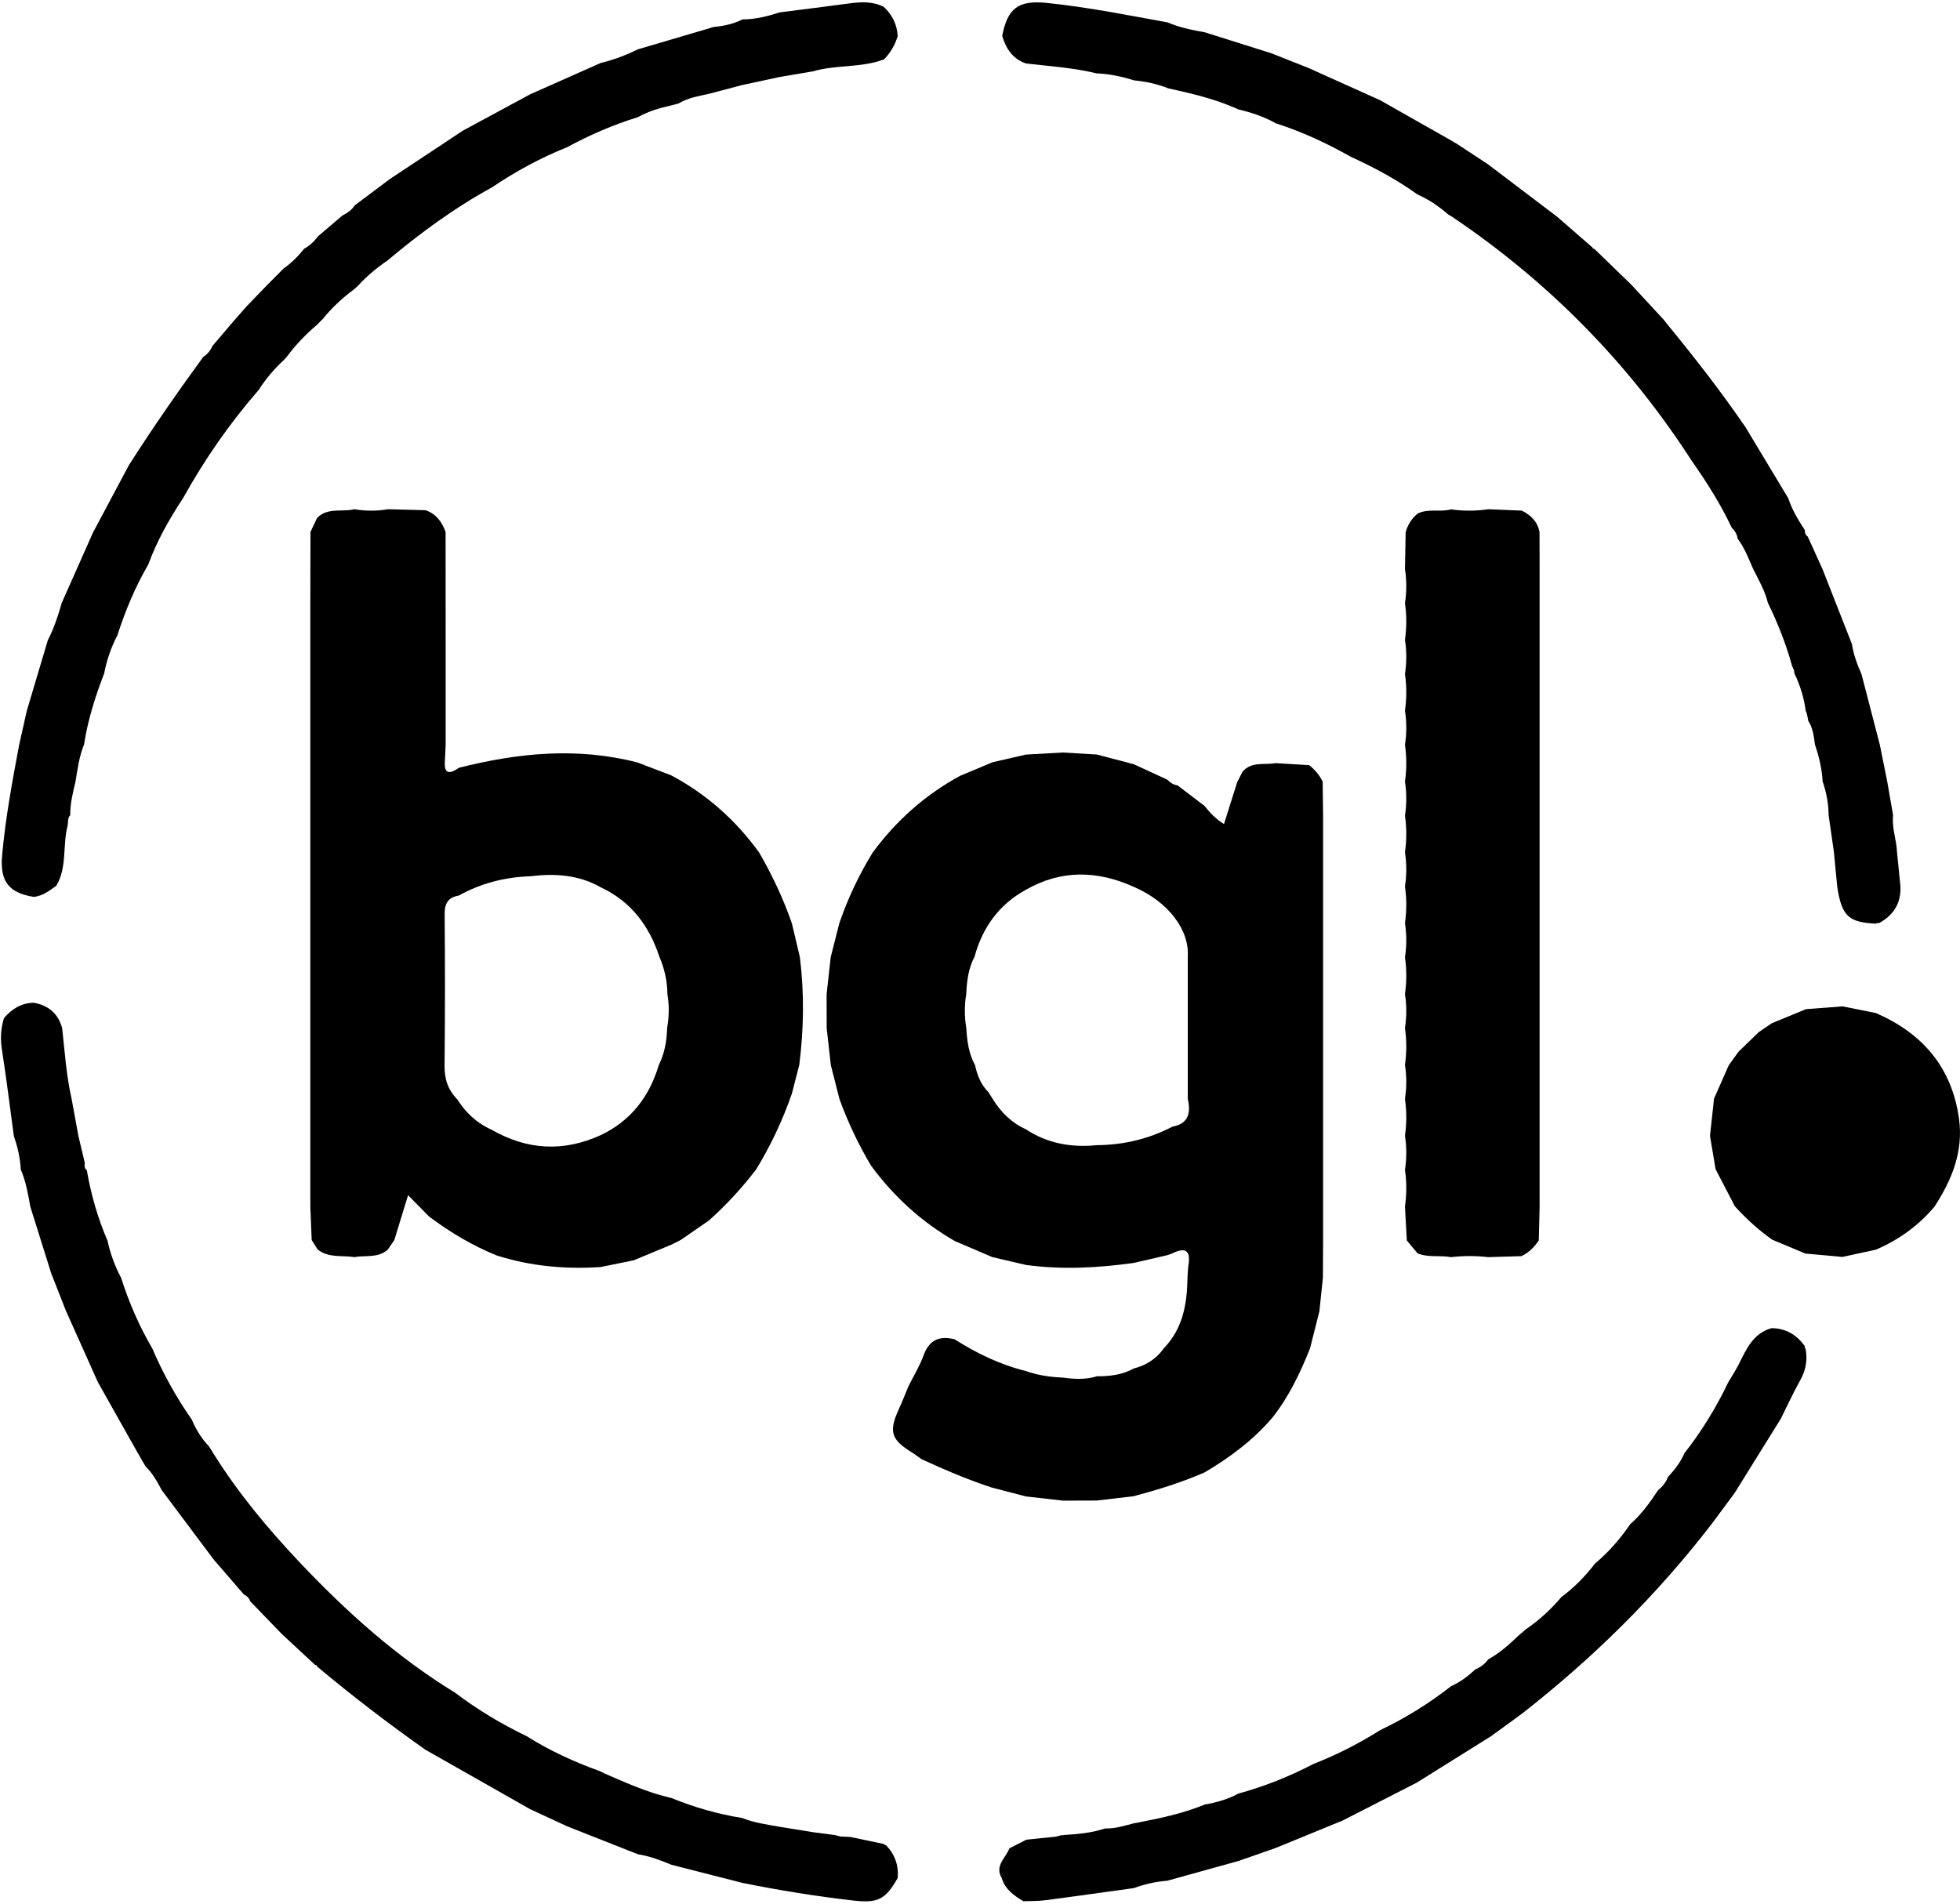
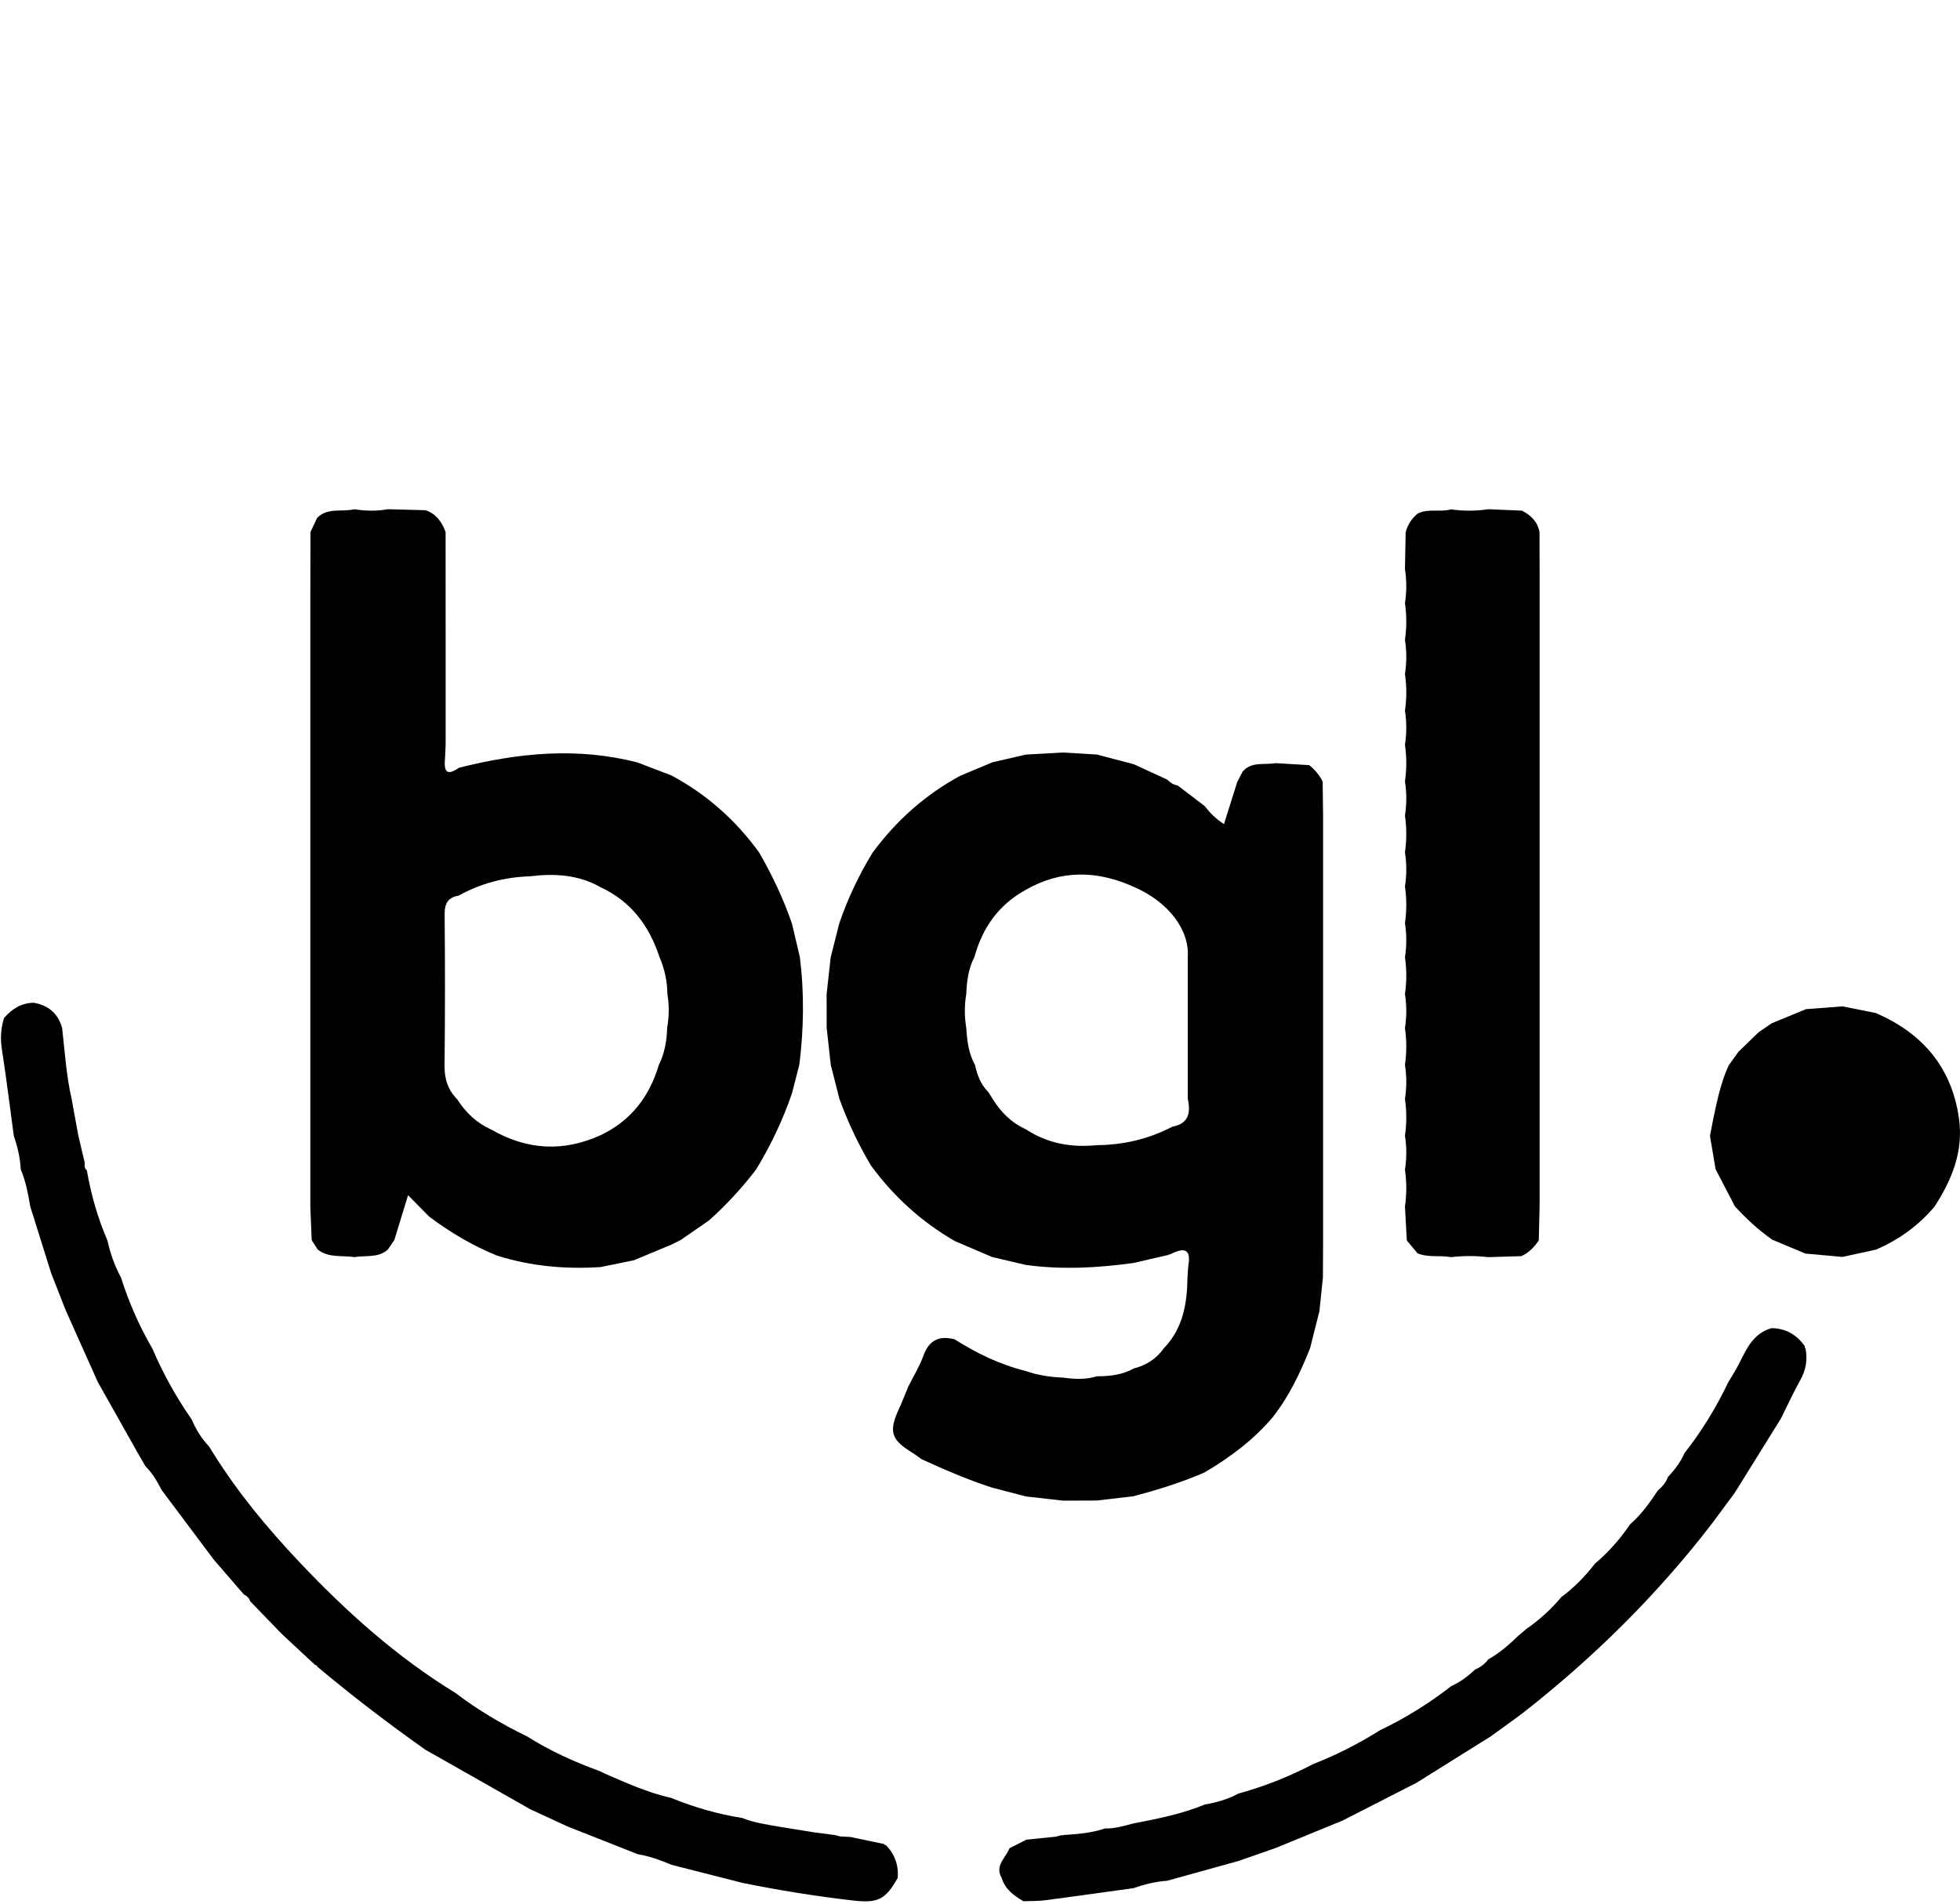
<svg xmlns="http://www.w3.org/2000/svg" width="70" height="68" viewBox="0 0 70 68" fill="none">
  <path d="M32.06 67.084C31.62 67.863 31.344 67.987 30.464 67.887C29.141 67.736 27.829 67.522 26.524 67.26C25.677 67.043 24.83 66.828 23.983 66.612C23.594 66.45 23.201 66.3 22.782 66.235C21.942 65.903 21.103 65.572 20.262 65.24C19.82 65.036 19.378 64.83 18.936 64.626C17.687 63.917 16.438 63.208 15.188 62.499C13.864 61.563 12.576 60.578 11.333 59.536C11.326 59.495 11.301 59.476 11.26 59.478C10.882 59.126 10.502 58.774 10.123 58.422C10.079 58.377 10.035 58.334 9.99 58.29C9.637 57.926 9.285 57.56 8.933 57.196C8.898 57.078 8.813 57.006 8.708 56.953C8.351 56.539 7.993 56.125 7.635 55.712C7.016 54.884 6.397 54.057 5.777 53.23C5.615 52.924 5.447 52.622 5.195 52.376C5.103 52.218 5.013 52.06 4.921 51.903C4.445 51.058 3.97 50.214 3.495 49.37C3.114 48.518 2.733 47.666 2.352 46.816C2.177 46.373 2.003 45.93 1.83 45.487C1.581 44.693 1.332 43.898 1.083 43.104C1.003 42.651 0.925 42.199 0.741 41.774C0.721 41.359 0.626 40.962 0.493 40.571C0.354 39.543 0.227 38.512 0.068 37.487C0.008 37.1 0.028 36.734 0.143 36.366C0.423 36.04 0.76 35.826 1.204 35.818C1.729 35.912 2.078 36.203 2.22 36.726C2.314 37.568 2.367 38.415 2.556 39.244C2.637 39.688 2.718 40.131 2.8 40.576C2.876 40.897 2.952 41.217 3.028 41.538C3.015 41.639 3.012 41.737 3.105 41.806L3.103 41.813C3.252 42.675 3.491 43.511 3.839 44.316C3.94 44.78 4.099 45.223 4.324 45.642C4.604 46.522 4.97 47.365 5.437 48.164C5.821 49.06 6.291 49.908 6.848 50.707C7 51.062 7.196 51.388 7.466 51.667C7.514 51.745 7.561 51.822 7.609 51.899C8.494 53.317 9.556 54.596 10.7 55.806C12.371 57.574 14.172 59.192 16.257 60.467C17.055 61.074 17.913 61.585 18.814 62.02C19.633 62.536 20.506 62.935 21.413 63.263L21.419 63.262C21.471 63.288 21.522 63.316 21.573 63.342C22.358 63.682 23.137 64.037 23.978 64.226C24.794 64.558 25.637 64.802 26.508 64.94C26.936 65.112 27.389 65.173 27.838 65.253C28.244 65.319 28.65 65.385 29.055 65.45C29.31 65.484 29.566 65.517 29.821 65.55C29.884 65.567 29.945 65.583 30.007 65.599C30.127 65.605 30.249 65.611 30.37 65.618C30.773 65.702 31.176 65.787 31.579 65.871C31.59 65.9 31.613 65.914 31.644 65.911C31.956 66.237 32.1 66.629 32.06 67.084Z" fill="black" />
-   <path d="M27.842 0.443C28.672 0.337 29.502 0.233 30.332 0.122C30.754 0.066 31.168 0.044 31.562 0.245C31.867 0.526 32.035 0.872 32.062 1.287C31.967 1.604 31.805 1.883 31.573 2.12C30.754 2.432 29.862 2.305 29.032 2.548C28.635 2.615 28.24 2.683 27.843 2.75C27.396 2.846 26.949 2.942 26.502 3.039C26.105 3.144 25.709 3.248 25.312 3.353C24.94 3.436 24.561 3.497 24.227 3.699C24.14 3.722 24.052 3.745 23.964 3.767C23.553 3.859 23.151 3.977 22.782 4.186C21.899 4.455 21.059 4.824 20.248 5.261C19.302 5.64 18.413 6.124 17.57 6.693C16.23 7.425 15.007 8.325 13.84 9.304C13.456 9.567 13.099 9.862 12.786 10.207C12.743 10.246 12.7 10.286 12.657 10.324C12.24 10.636 11.858 10.983 11.531 11.391C11.459 11.463 11.386 11.536 11.314 11.609C10.916 11.944 10.56 12.319 10.249 12.737C10.21 12.78 10.171 12.824 10.13 12.867C9.791 13.182 9.492 13.532 9.243 13.924C8.204 15.118 7.305 16.412 6.537 17.796C6.042 18.546 5.603 19.325 5.292 20.171C4.827 20.967 4.477 21.814 4.194 22.688C3.97 23.121 3.811 23.576 3.72 24.057C3.401 24.88 3.137 25.718 3.002 26.592C2.828 27.02 2.768 27.474 2.696 27.925C2.602 28.318 2.502 28.71 2.509 29.118C2.4 29.229 2.444 29.379 2.411 29.509C2.231 30.21 2.404 30.978 2.012 31.638C1.766 31.815 1.526 32.002 1.211 32.038C0.305 31.895 -0.006 31.471 0.075 30.564C0.193 29.235 0.436 27.926 0.682 26.618C0.774 26.209 0.866 25.8 0.957 25.391C1.208 24.549 1.458 23.707 1.709 22.866C1.927 22.444 2.075 21.996 2.203 21.541C2.575 20.703 2.947 19.866 3.319 19.027C3.746 18.226 4.173 17.424 4.6 16.622C5.442 15.3 6.337 14.013 7.26 12.747C7.412 12.653 7.517 12.519 7.588 12.358C7.85 12.05 8.113 11.742 8.374 11.434C8.519 11.27 8.662 11.106 8.807 10.944C9.044 10.698 9.282 10.451 9.518 10.205C9.72 10.002 9.921 9.8 10.123 9.597C10.405 9.397 10.647 9.156 10.861 8.886C11.059 8.775 11.223 8.628 11.353 8.445C11.646 8.196 11.937 7.946 12.23 7.697C12.404 7.611 12.56 7.503 12.668 7.337C13.084 7.024 13.5 6.712 13.916 6.4C14.787 5.823 15.656 5.246 16.527 4.669C17.331 4.235 18.133 3.802 18.937 3.367C19.777 2.994 20.615 2.622 21.455 2.249C21.916 2.139 22.355 1.973 22.779 1.763C23.684 1.496 24.591 1.229 25.496 0.962C25.852 0.931 26.196 0.855 26.517 0.693C26.974 0.693 27.411 0.583 27.842 0.443Z" fill="black" />
-   <path d="M43.027 1.153C43.821 1.404 44.617 1.654 45.411 1.905C45.853 2.081 46.296 2.255 46.738 2.431C47.588 2.813 48.439 3.196 49.289 3.579C50.133 4.057 50.978 4.536 51.822 5.015C51.897 5.06 51.973 5.105 52.048 5.149C52.413 5.389 52.779 5.63 53.144 5.87C53.965 6.493 54.786 7.116 55.607 7.738C56.031 8.107 56.454 8.475 56.878 8.844C56.886 8.879 56.908 8.895 56.942 8.891C57.361 9.297 57.781 9.703 58.199 10.109C58.232 10.144 58.267 10.177 58.3 10.212C58.67 10.612 59.041 11.012 59.411 11.412C59.447 11.458 59.483 11.503 59.518 11.548C60.505 12.751 61.462 13.976 62.34 15.261C62.848 16.107 63.358 16.953 63.867 17.798C64.001 18.212 64.224 18.578 64.461 18.939C64.455 19.032 64.478 19.111 64.561 19.165C64.737 19.552 64.912 19.939 65.088 20.326C65.439 21.219 65.789 22.112 66.14 23.006C66.198 23.381 66.327 23.733 66.481 24.078C66.699 24.918 66.916 25.757 67.135 26.596C67.223 27.035 67.311 27.476 67.401 27.916C67.472 28.319 67.541 28.722 67.611 29.125C67.559 29.577 67.737 30.003 67.751 30.448C67.792 30.851 67.832 31.255 67.873 31.659C67.9 32.262 67.628 32.691 67.107 32.976C67.069 32.962 67.033 32.968 67.002 32.994C66.014 32.95 65.772 32.718 65.614 31.663C65.575 31.255 65.535 30.846 65.497 30.437C65.434 30 65.372 29.562 65.309 29.125C65.304 28.71 65.23 28.306 65.094 27.914C65.069 27.462 64.966 27.024 64.819 26.596C64.781 26.303 64.747 26.009 64.584 25.753C64.567 25.67 64.55 25.587 64.533 25.504C64.517 25.46 64.501 25.417 64.484 25.373L64.488 25.378C64.426 24.918 64.29 24.479 64.089 24.061C64.083 24.021 64.077 23.98 64.07 23.94C64.047 23.889 64.026 23.84 64.003 23.79C63.791 23.009 63.492 22.262 63.139 21.534C63.033 21.101 62.81 20.717 62.613 20.323C62.449 19.952 62.307 19.57 62.059 19.242C62.038 19.082 61.956 18.956 61.845 18.845C61.449 17.999 60.948 17.217 60.414 16.453C58.158 12.957 55.295 10.055 51.844 7.732C51.803 7.709 51.762 7.685 51.722 7.661C51.392 7.371 51.028 7.125 50.621 6.945C49.877 6.41 49.073 5.979 48.24 5.599C47.386 5.116 46.5 4.704 45.563 4.404C45.147 4.171 44.702 4.018 44.238 3.912C43.433 3.544 42.579 3.344 41.721 3.155C41.328 2.996 40.917 2.912 40.498 2.87C40.065 2.732 39.623 2.639 39.168 2.622C38.338 2.418 37.486 2.366 36.642 2.268C36.169 2.105 35.928 1.739 35.793 1.284C35.982 0.294 36.369 0.002 37.38 0.104C38.834 0.252 40.266 0.54 41.701 0.801C42.125 0.984 42.576 1.073 43.027 1.153Z" fill="black" />
-   <path d="M66.992 36.185C68.656 36.907 69.704 38.118 69.963 39.949C70.13 41.129 69.71 42.146 69.085 43.107C68.511 43.784 67.811 44.291 66.994 44.639C66.595 44.725 66.197 44.812 65.799 44.898C65.359 44.859 64.919 44.819 64.48 44.779C64.085 44.614 63.691 44.448 63.295 44.283C62.804 43.937 62.364 43.533 61.96 43.09C61.731 42.648 61.5 42.206 61.271 41.764C61.204 41.368 61.138 40.971 61.071 40.575C61.119 40.132 61.167 39.688 61.215 39.245C61.39 38.848 61.566 38.45 61.741 38.052C61.857 37.891 61.972 37.731 62.088 37.57C62.328 37.337 62.569 37.104 62.809 36.871C62.964 36.765 63.118 36.658 63.274 36.553C63.682 36.385 64.091 36.217 64.499 36.048C64.935 36.015 65.37 35.981 65.806 35.948C66.201 36.028 66.596 36.107 66.992 36.185Z" fill="black" />
+   <path d="M66.992 36.185C68.656 36.907 69.704 38.118 69.963 39.949C70.13 41.129 69.71 42.146 69.085 43.107C68.511 43.784 67.811 44.291 66.994 44.639C66.595 44.725 66.197 44.812 65.799 44.898C65.359 44.859 64.919 44.819 64.48 44.779C64.085 44.614 63.691 44.448 63.295 44.283C62.804 43.937 62.364 43.533 61.96 43.09C61.731 42.648 61.5 42.206 61.271 41.764C61.204 41.368 61.138 40.971 61.071 40.575C61.39 38.848 61.566 38.45 61.741 38.052C61.857 37.891 61.972 37.731 62.088 37.57C62.328 37.337 62.569 37.104 62.809 36.871C62.964 36.765 63.118 36.658 63.274 36.553C63.682 36.385 64.091 36.217 64.499 36.048C64.935 36.015 65.37 35.981 65.806 35.948C66.201 36.028 66.596 36.107 66.992 36.185Z" fill="black" />
  <path d="M44.228 66.476C43.382 66.711 42.536 66.945 41.689 67.181C41.279 67.211 40.881 67.304 40.494 67.444C39.437 67.589 38.38 67.741 37.322 67.878C37.067 67.912 36.808 67.902 36.55 67.913C36.211 67.711 35.895 67.489 35.775 67.082C35.514 66.637 35.923 66.367 36.05 66.023C36.252 65.921 36.453 65.818 36.655 65.715C37.011 65.678 37.368 65.641 37.724 65.604C37.789 65.586 37.854 65.567 37.919 65.549L37.944 65.566L37.969 65.549C38.477 65.517 38.982 65.477 39.468 65.313C39.821 65.325 40.155 65.217 40.49 65.131C41.354 64.968 42.214 64.793 43.032 64.458C43.449 64.384 43.853 64.273 44.227 64.068C45.16 63.813 46.053 63.456 46.911 63.008C47.746 62.683 48.539 62.275 49.297 61.799C50.199 61.37 51.039 60.845 51.826 60.231C52.147 60.086 52.426 59.881 52.68 59.637C52.87 59.557 53.031 59.44 53.154 59.272C53.562 59.046 53.905 58.739 54.238 58.419C54.329 58.343 54.419 58.266 54.509 58.19C54.979 57.865 55.397 57.483 55.765 57.046C56.224 56.708 56.617 56.302 56.965 55.851C57.451 55.443 57.865 54.969 58.223 54.444C58.62 54.098 58.922 53.674 59.212 53.238C59.365 53.107 59.498 52.959 59.567 52.764C59.803 52.505 60.02 52.234 60.159 51.908C60.775 51.123 61.293 50.279 61.722 49.378C61.851 49.157 61.994 48.943 62.108 48.715C62.375 48.178 62.619 47.626 63.27 47.442C63.777 47.449 64.167 47.676 64.457 48.086C64.446 48.118 64.455 48.144 64.481 48.165C64.562 48.569 64.498 48.942 64.292 49.308C64.041 49.755 63.828 50.224 63.598 50.682C63.073 51.527 62.548 52.371 62.023 53.215C61.995 53.258 61.968 53.3 61.942 53.343C61.674 53.705 61.406 54.067 61.138 54.428C59.169 56.986 56.891 59.235 54.347 61.22C53.981 61.486 53.616 61.752 53.251 62.019C53.211 62.044 53.17 62.068 53.131 62.093C52.287 62.621 51.444 63.149 50.599 63.677C49.717 64.128 48.835 64.578 47.953 65.03C47.154 65.357 46.355 65.686 45.554 66.013C45.116 66.166 44.673 66.321 44.228 66.476Z" fill="black" />
  <path d="M11.085 20.328C11.087 19.886 11.088 19.444 11.089 19.001C11.168 18.834 11.247 18.667 11.325 18.501C11.704 18.114 12.216 18.299 12.661 18.19C13.061 18.258 13.461 18.258 13.86 18.19C14.304 18.202 14.75 18.213 15.194 18.225C15.577 18.35 15.781 18.644 15.914 19.001C15.915 20.286 15.915 21.572 15.916 22.858C15.916 23.259 15.916 23.66 15.916 24.061C15.916 24.503 15.916 24.946 15.916 25.388C15.916 25.79 15.916 26.191 15.916 26.592C15.907 26.787 15.903 26.982 15.888 27.176C15.85 27.687 16.079 27.641 16.394 27.424C18.506 26.891 20.627 26.681 22.771 27.237C23.172 27.391 23.575 27.544 23.976 27.698C25.236 28.371 26.275 29.296 27.112 30.451C27.579 31.262 27.98 32.104 28.284 32.992C28.378 33.389 28.473 33.787 28.566 34.185C28.727 35.468 28.708 36.752 28.547 38.035C28.458 38.379 28.37 38.722 28.281 39.066C27.952 40.017 27.525 40.921 27.001 41.779C26.495 42.438 25.936 43.047 25.315 43.599C24.98 43.831 24.646 44.062 24.311 44.293C24.203 44.347 24.095 44.402 23.987 44.456C23.536 44.643 23.086 44.831 22.636 45.018C22.241 45.098 21.844 45.178 21.449 45.26C20.189 45.342 18.949 45.232 17.74 44.846C16.871 44.493 16.073 44.018 15.324 43.455C15.092 43.22 14.861 42.984 14.574 42.693C14.395 43.279 14.238 43.789 14.082 44.299C14.003 44.413 13.925 44.526 13.847 44.64C13.498 44.947 13.057 44.834 12.656 44.905C12.213 44.834 11.733 44.947 11.342 44.629C11.272 44.518 11.202 44.408 11.132 44.297C11.115 43.899 11.1 43.5 11.083 43.103C11.083 42.661 11.083 42.218 11.083 41.776C11.083 41.374 11.083 40.973 11.083 40.572C11.083 40.13 11.083 39.687 11.083 39.245C11.083 38.844 11.083 38.442 11.083 38.041C11.083 37.599 11.083 37.156 11.083 36.714C11.083 36.313 11.083 35.912 11.083 35.51C11.083 35.068 11.083 34.625 11.083 34.183C11.083 33.782 11.083 33.381 11.083 32.98C11.083 32.538 11.083 32.094 11.083 31.653C11.083 31.251 11.083 30.85 11.083 30.449C11.083 30.007 11.083 29.564 11.083 29.122C11.083 28.721 11.083 28.319 11.083 27.918C11.083 27.476 11.083 27.033 11.083 26.591C11.083 26.19 11.083 25.788 11.083 25.387C11.083 24.945 11.083 24.502 11.083 24.06C11.083 23.659 11.083 23.258 11.083 22.856C11.083 22.414 11.083 21.971 11.083 21.529C11.085 21.131 11.085 20.729 11.085 20.328ZM23.836 35.514C23.832 35.048 23.733 34.603 23.549 34.175C23.184 33.068 22.537 32.201 21.457 31.696C20.663 31.243 19.804 31.194 18.923 31.302C18.022 31.332 17.173 31.553 16.382 31.991C16.004 32.056 15.876 32.27 15.88 32.661C15.897 34.464 15.896 36.267 15.877 38.071C15.872 38.543 15.999 38.931 16.325 39.262C16.633 39.744 17.031 40.124 17.561 40.356C18.827 41.084 20.125 41.154 21.456 40.547C22.532 40.033 23.191 39.176 23.527 38.048C23.736 37.628 23.816 37.179 23.827 36.713C23.898 36.313 23.903 35.914 23.836 35.514Z" fill="black" />
  <path d="M29.524 36.717C29.523 36.314 29.523 35.913 29.522 35.51C29.571 35.07 29.619 34.63 29.669 34.189C29.771 33.786 29.873 33.381 29.976 32.977C30.28 32.092 30.677 31.25 31.167 30.453C32.008 29.314 33.04 28.392 34.286 27.715C34.673 27.552 35.06 27.39 35.448 27.228C35.844 27.137 36.242 27.046 36.639 26.954C37.078 26.929 37.518 26.905 37.958 26.88C38.362 26.904 38.767 26.928 39.171 26.952C39.611 27.067 40.053 27.183 40.494 27.299C40.889 27.482 41.286 27.663 41.681 27.846C41.79 27.947 41.903 28.037 42.057 28.055C42.377 28.299 42.697 28.543 43.016 28.786C43.211 29.03 43.421 29.254 43.714 29.436C43.879 28.913 44.032 28.424 44.186 27.937C44.249 27.815 44.311 27.693 44.374 27.57C44.693 27.188 45.152 27.333 45.552 27.26C45.953 27.284 46.355 27.308 46.756 27.331C46.96 27.493 47.125 27.685 47.238 27.922C47.243 28.323 47.248 28.725 47.253 29.127C47.253 29.567 47.253 30.009 47.253 30.45C47.253 30.852 47.253 31.255 47.253 31.657C47.253 32.098 47.253 32.54 47.253 32.981C47.253 33.383 47.253 33.786 47.253 34.188C47.253 34.629 47.253 35.071 47.253 35.511C47.253 35.914 47.253 36.316 47.253 36.719C47.253 37.16 47.253 37.602 47.253 38.042C47.253 38.445 47.253 38.847 47.253 39.25C47.253 39.69 47.253 40.132 47.253 40.573C47.253 40.975 47.253 41.378 47.253 41.781C47.253 42.221 47.253 42.663 47.253 43.104C47.253 43.506 47.253 43.909 47.253 44.311C47.25 44.753 47.249 45.194 47.247 45.636C47.205 46.037 47.163 46.44 47.121 46.841C47.01 47.282 46.898 47.724 46.787 48.164C46.439 49.038 46.036 49.882 45.452 50.627C44.764 51.437 43.926 52.063 43.016 52.598C42.197 52.956 41.347 53.215 40.484 53.447C40.045 53.498 39.607 53.548 39.167 53.6C38.766 53.601 38.366 53.602 37.964 53.604C37.524 53.554 37.084 53.504 36.643 53.454C36.241 53.349 35.837 53.245 35.435 53.14C34.57 52.86 33.736 52.501 32.911 52.122C32.799 52.043 32.691 51.958 32.574 51.886C31.814 51.418 31.732 51.132 32.116 50.302C32.233 50.049 32.332 49.787 32.439 49.529C32.623 49.16 32.842 48.806 32.982 48.421C33.183 47.863 33.549 47.701 34.093 47.841C34.884 48.343 35.72 48.747 36.634 48.973C37.065 49.127 37.512 49.19 37.967 49.209C38.374 49.265 38.779 49.285 39.179 49.161C39.636 49.164 40.082 49.11 40.49 48.884C40.931 48.77 41.297 48.543 41.562 48.165C42.248 47.458 42.398 46.571 42.41 45.637C42.422 45.479 42.424 45.322 42.448 45.165C42.53 44.621 42.29 44.565 41.866 44.771C41.814 44.797 41.755 44.813 41.7 44.833C41.294 44.926 40.889 45.02 40.483 45.114C39.204 45.291 37.924 45.361 36.639 45.184C36.237 45.09 35.837 44.997 35.436 44.903C34.993 44.714 34.55 44.524 34.108 44.335C32.915 43.651 31.921 42.743 31.108 41.637C30.656 40.879 30.281 40.085 29.98 39.255C29.878 38.85 29.774 38.446 29.671 38.041C29.623 37.596 29.574 37.156 29.524 36.717ZM42.42 39.247C42.42 38.846 42.42 38.444 42.42 38.042C42.42 37.6 42.42 37.158 42.42 36.718C42.42 36.316 42.42 35.914 42.42 35.513C42.42 35.071 42.42 34.629 42.42 34.188C42.487 33.209 41.721 32.21 40.493 31.679C39.192 31.092 37.906 31.06 36.64 31.782C35.676 32.311 35.09 33.129 34.804 34.177C34.584 34.595 34.528 35.048 34.509 35.51C34.44 35.914 34.444 36.318 34.51 36.721C34.539 37.181 34.594 37.635 34.823 38.047C34.902 38.409 35.031 38.746 35.301 39.013C35.35 39.091 35.399 39.167 35.447 39.245C35.739 39.724 36.121 40.104 36.638 40.339C37.409 40.847 38.261 40.997 39.167 40.906C40.12 40.9 41.023 40.687 41.87 40.246C42.462 40.137 42.529 39.741 42.42 39.247Z" fill="black" />
  <path d="M53.155 18.19C53.554 18.207 53.952 18.224 54.351 18.24C54.673 18.401 54.911 18.633 54.983 19.003C54.984 19.444 54.985 19.884 54.986 20.324C54.986 20.728 54.986 21.132 54.986 21.535C54.986 21.975 54.986 22.416 54.986 22.855C54.986 23.259 54.986 23.663 54.986 24.066C54.986 24.506 54.986 24.946 54.986 25.386C54.986 25.79 54.986 26.193 54.986 26.597C54.986 27.037 54.986 27.477 54.986 27.917C54.986 28.32 54.986 28.724 54.986 29.128C54.986 29.567 54.986 30.008 54.986 30.448C54.986 30.851 54.986 31.255 54.986 31.659C54.986 32.098 54.986 32.539 54.986 32.978C54.986 33.382 54.986 33.786 54.986 34.189C54.986 34.629 54.986 35.07 54.986 35.509C54.986 35.913 54.986 36.316 54.986 36.719C54.986 37.16 54.986 37.599 54.986 38.04C54.986 38.444 54.986 38.846 54.986 39.25C54.986 39.691 54.986 40.13 54.986 40.571C54.986 40.974 54.986 41.377 54.986 41.781C54.986 42.221 54.986 42.661 54.986 43.102C54.977 43.504 54.966 43.907 54.956 44.309C54.795 44.547 54.602 44.748 54.335 44.87C53.94 44.882 53.544 44.894 53.148 44.906C52.706 44.854 52.263 44.855 51.821 44.906C51.426 44.831 51.012 44.93 50.626 44.77C50.498 44.617 50.37 44.463 50.244 44.31C50.221 43.905 50.2 43.5 50.177 43.097C50.24 42.66 50.24 42.222 50.177 41.786C50.24 41.38 50.24 40.973 50.177 40.567C50.24 40.13 50.24 39.693 50.177 39.256C50.24 38.85 50.24 38.442 50.177 38.036C50.24 37.599 50.24 37.162 50.177 36.725C50.24 36.319 50.24 35.912 50.177 35.505C50.24 35.068 50.24 34.631 50.177 34.194C50.24 33.788 50.24 33.381 50.177 32.975C50.24 32.538 50.24 32.1 50.177 31.665C50.24 31.259 50.24 30.851 50.177 30.445C50.24 30.008 50.24 29.571 50.177 29.134C50.24 28.728 50.24 28.32 50.177 27.914C50.24 27.477 50.24 27.04 50.177 26.604C50.24 26.198 50.24 25.791 50.177 25.385C50.24 24.948 50.24 24.511 50.177 24.075C50.24 23.669 50.24 23.261 50.177 22.855C50.24 22.418 50.24 21.981 50.177 21.545C50.24 21.139 50.24 20.732 50.177 20.326C50.185 19.887 50.194 19.449 50.202 19.011C50.276 18.744 50.416 18.52 50.632 18.344C51.01 18.155 51.431 18.303 51.819 18.195C52.264 18.258 52.71 18.257 53.155 18.19Z" fill="black" />
</svg>